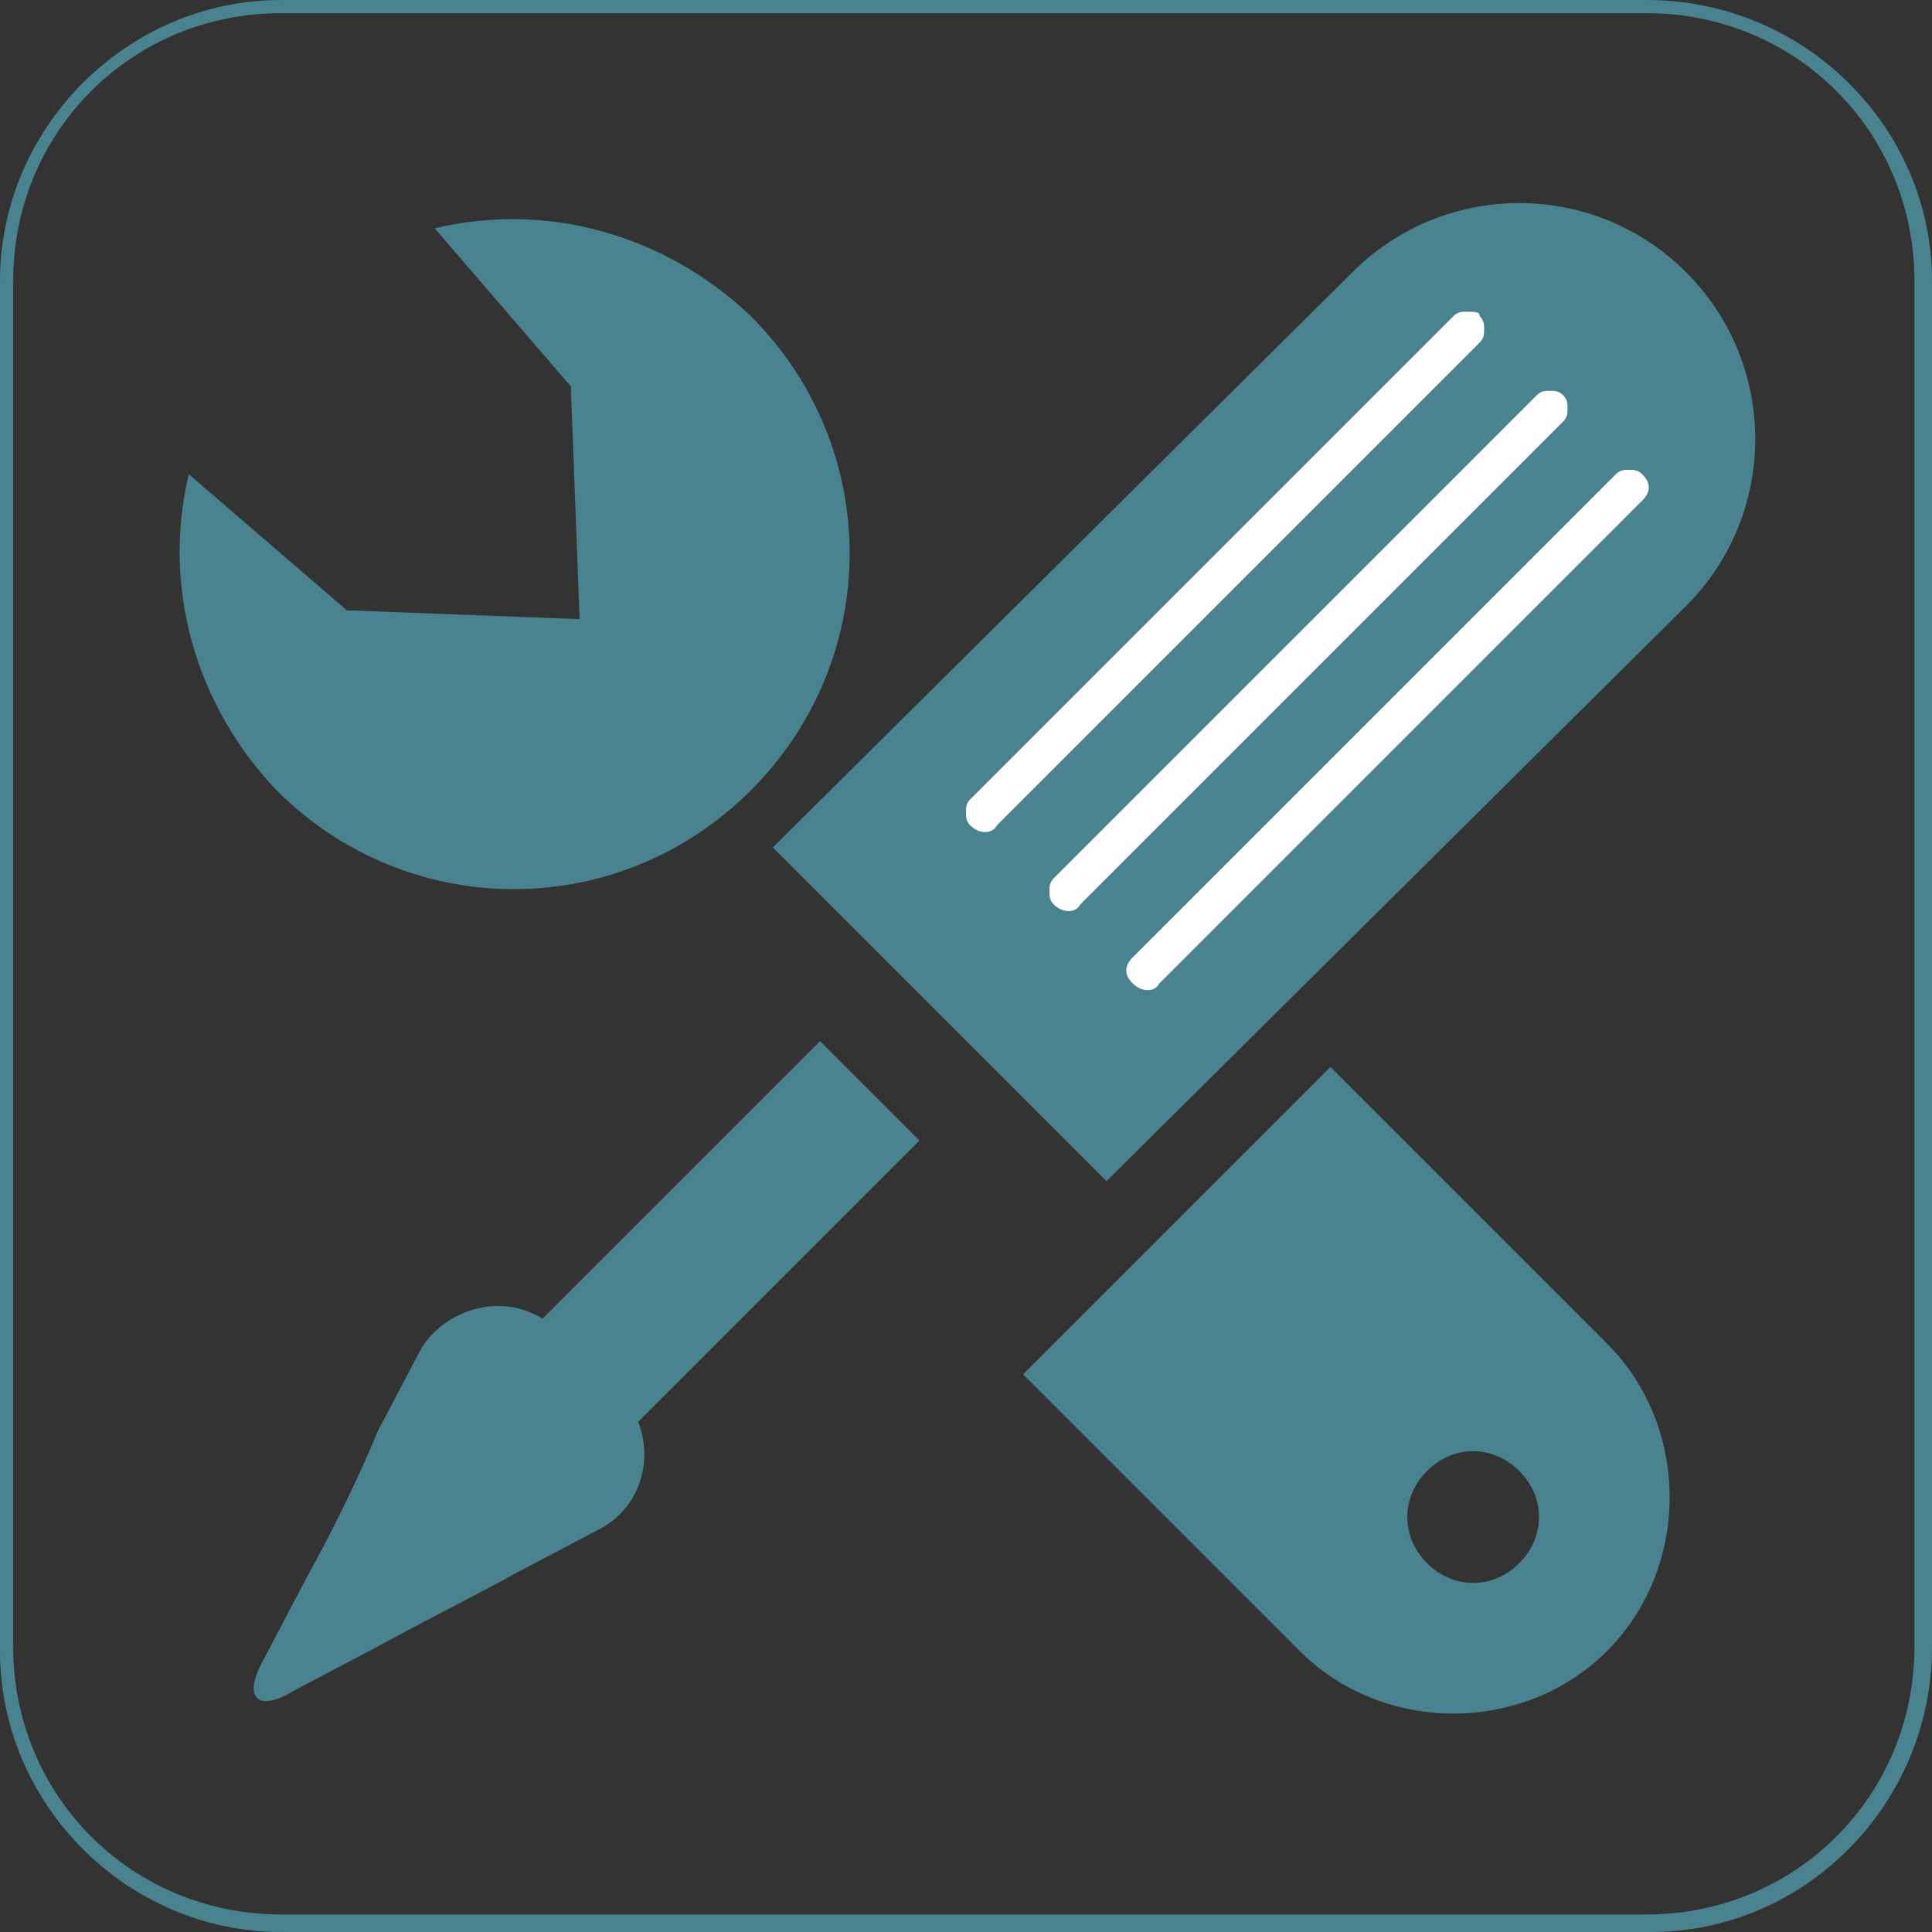
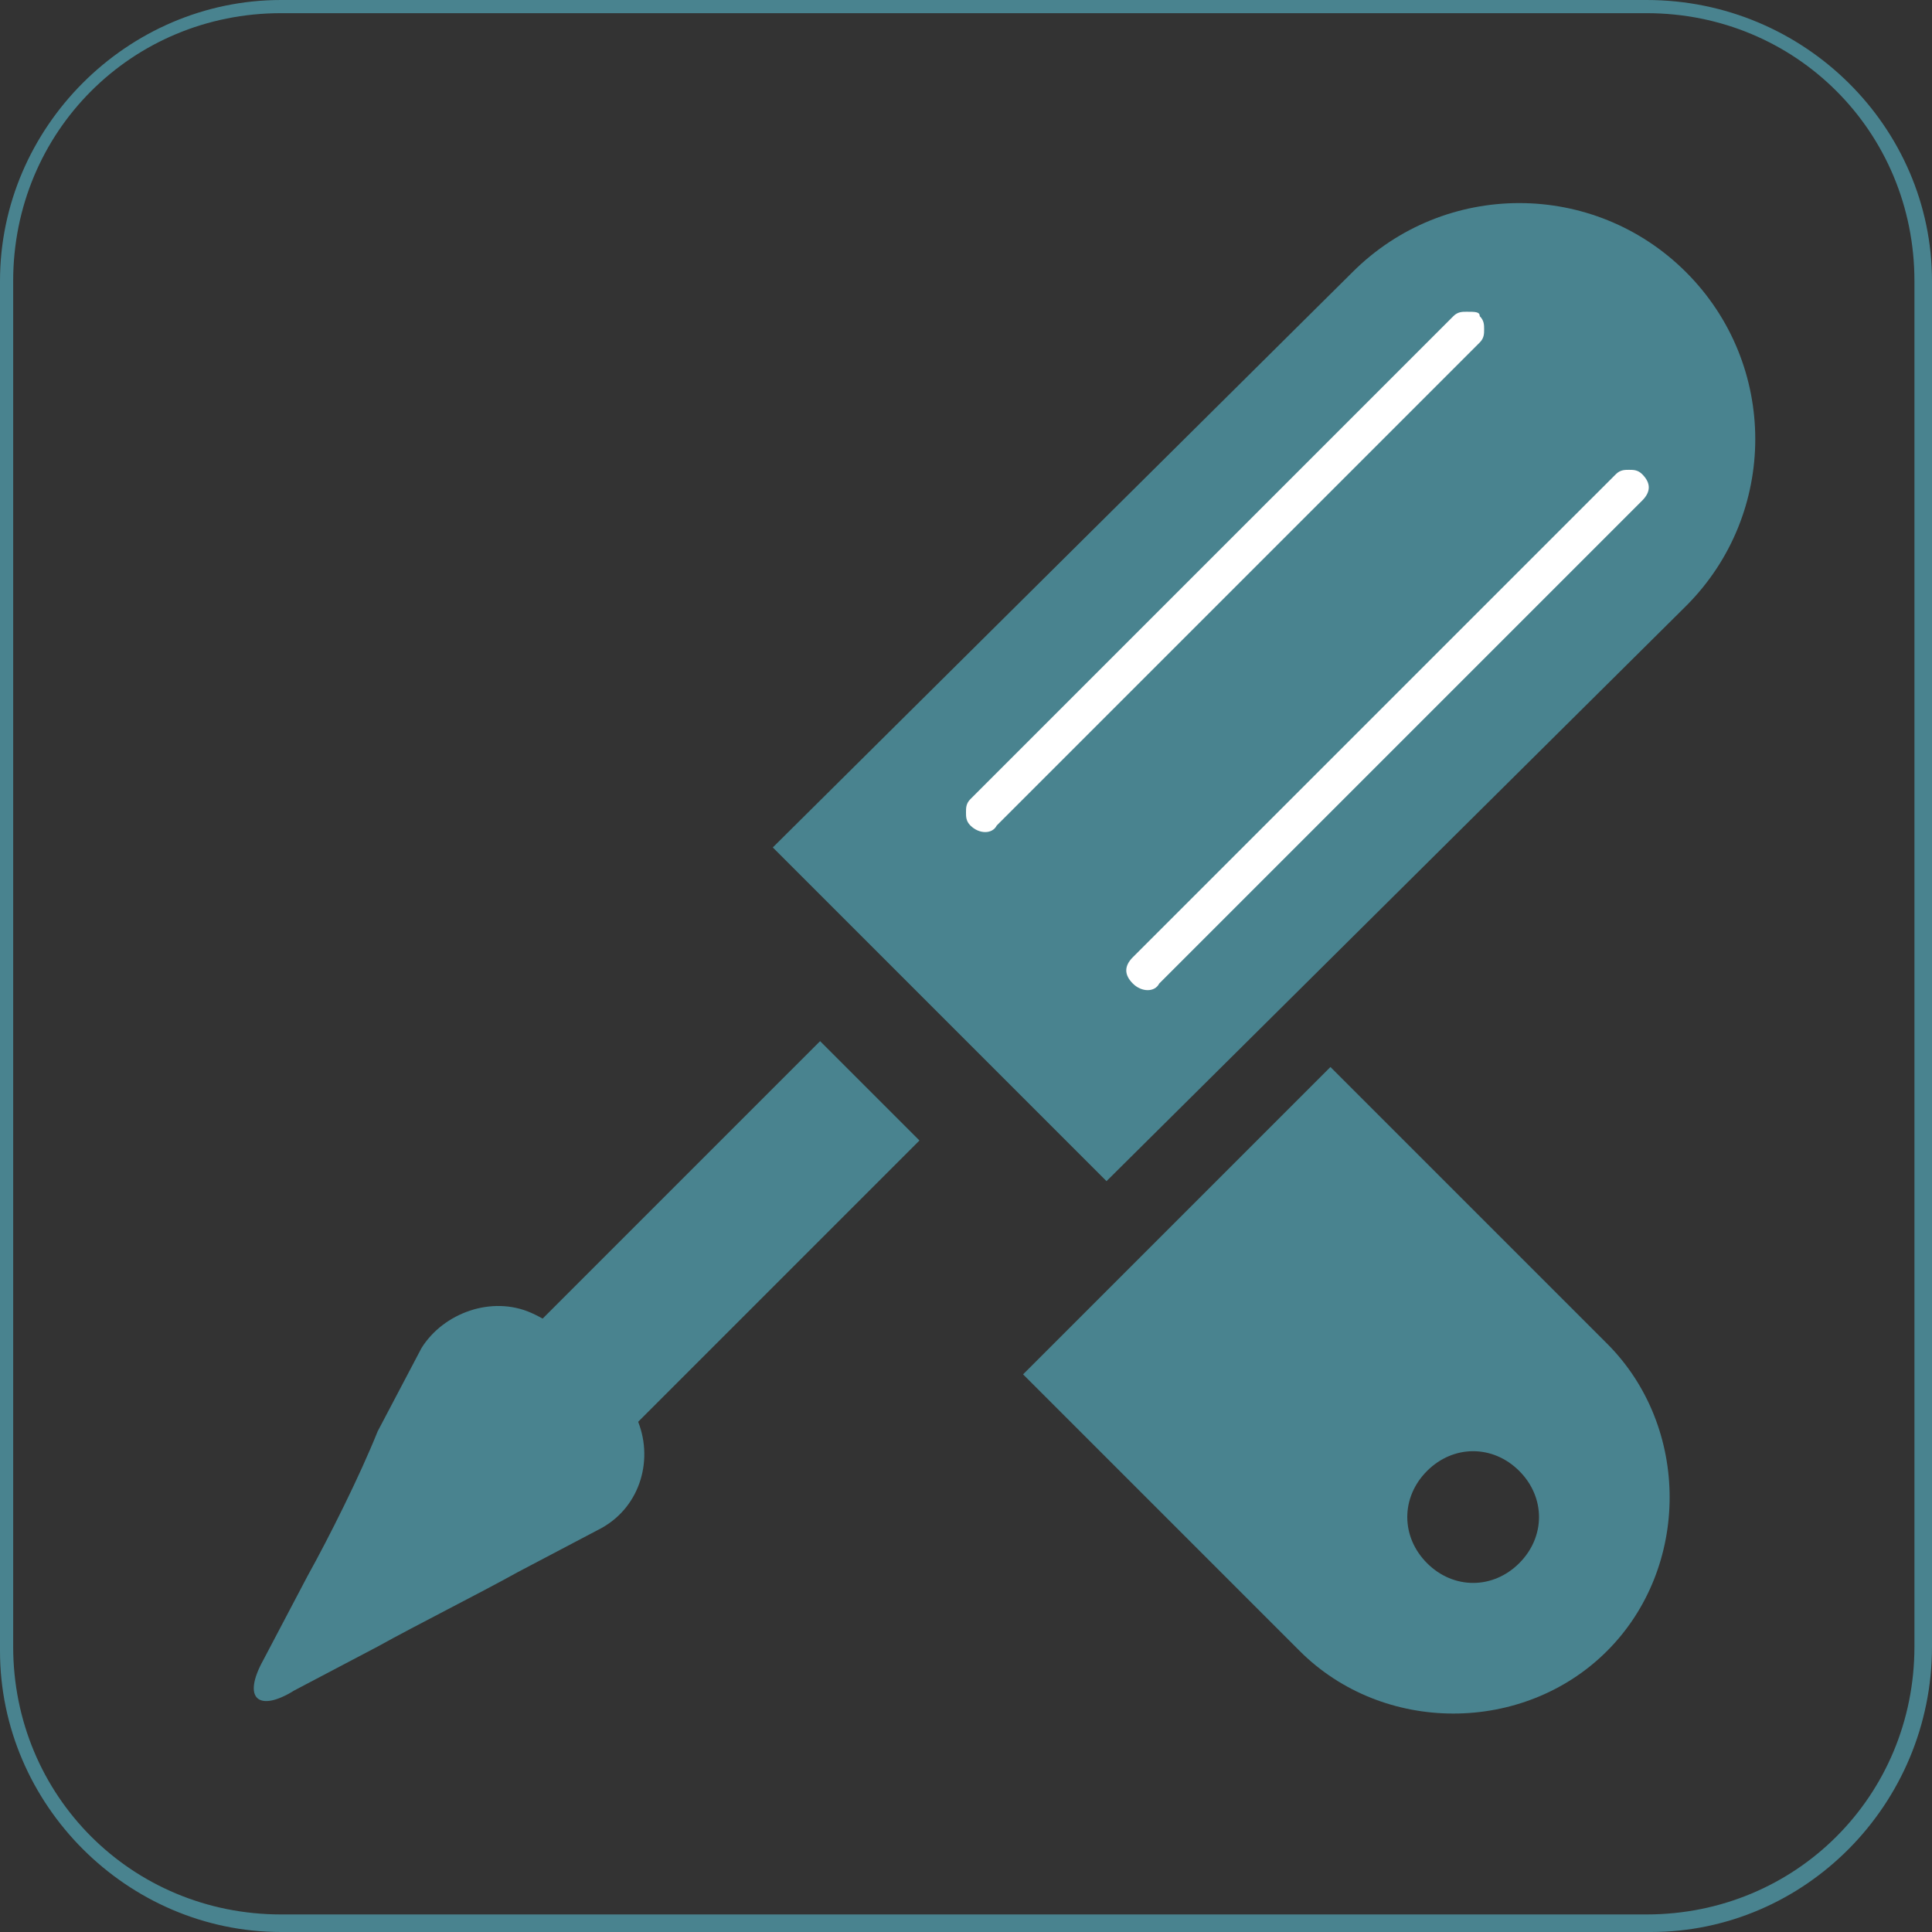
<svg xmlns="http://www.w3.org/2000/svg" version="1.1" id="レイヤー_1" x="0px" y="0px" viewBox="0 0 44 44" style="enable-background:new 0 0 44 44;" xml:space="preserve">
  <rect x="0" y="0" width="44" height="44" fill="#333333" stroke="none" />
  <style type="text/css">
	.st0{fill:#49838F;}
	.st1{fill:#FFFFFF;}
</style>
  <g>
    <path class="st0" d="M37.6,44H6.4C2.9,44,0,41.1,0,37.6V6.4C0,2.9,2.9,0,6.4,0h31.1C41.1,0,44,2.9,44,6.4v31.1   C44,41.1,41.1,44,37.6,44z M6.4,0.3c-3.4,0-6.1,2.7-6.1,6.1v31.1c0,3.4,2.7,6.1,6.1,6.1h31.1c3.4,0,6.1-2.7,6.1-6.1V6.4   c0-3.4-2.7-6.1-6.1-6.1H6.4z" />
    <g>
      <g>
        <path class="st0" d="M17.6,19.3L30.8,6.2c2.1-2.1,5.5-2.1,7.6,0l0,0c2.1,2.1,2.1,5.5,0,7.6L25.2,26.9L17.6,19.3z" />
        <g>
          <g>
            <path class="st1" d="M34,7c0.3,0.3,0.3,0.8,0,1.1L23,19c-0.3,0.3-0.8,0.3-1.1,0l0,0c-0.3-0.3-0.3-0.8,0-1.1l11-11       C33.2,6.7,33.7,6.7,34,7L34,7z" />
            <path class="st0" d="M22.5,19.5c-0.3,0-0.6-0.1-0.8-0.3c-0.2-0.2-0.3-0.5-0.3-0.8c0-0.3,0.1-0.6,0.3-0.8l11-11       c0.4-0.4,1.1-0.4,1.5,0c0.2,0.2,0.3,0.5,0.3,0.8c0,0.3-0.1,0.6-0.3,0.8l-11,11C23,19.4,22.8,19.5,22.5,19.5z M33.4,7.1       c-0.1,0-0.2,0-0.3,0.1l-11,11c-0.1,0.1-0.1,0.2-0.1,0.3c0,0.1,0,0.2,0.1,0.3c0.2,0.2,0.5,0.2,0.6,0l11-11       c0.1-0.1,0.1-0.2,0.1-0.3c0-0.1,0-0.2-0.1-0.3C33.7,7.1,33.6,7.1,33.4,7.1z" />
          </g>
          <g>
-             <path class="st1" d="M35.8,8.8c0.3,0.3,0.3,0.8,0,1.1l-11,11c-0.3,0.3-0.8,0.3-1.1,0l0,0c-0.3-0.3-0.3-0.8,0-1.1l11-11       C35,8.5,35.5,8.5,35.8,8.8L35.8,8.8z" />
-             <path class="st0" d="M24.3,21.4c-0.3,0-0.6-0.1-0.8-0.3c-0.2-0.2-0.3-0.5-0.3-0.8c0-0.3,0.1-0.6,0.3-0.8l11-11       c0.4-0.4,1.1-0.4,1.5,0c0.2,0.2,0.3,0.5,0.3,0.8c0,0.3-0.1,0.6-0.3,0.8l-11,11C24.9,21.2,24.6,21.4,24.3,21.4z M35.3,8.9       c-0.1,0-0.2,0-0.3,0.1L24,20c-0.1,0.1-0.1,0.2-0.1,0.3c0,0.1,0,0.2,0.1,0.3c0.2,0.2,0.5,0.2,0.6,0l11-11       c0.1-0.1,0.1-0.2,0.1-0.3s0-0.2-0.1-0.3C35.5,8.9,35.4,8.9,35.3,8.9z" />
-           </g>
+             </g>
          <g>
            <path class="st1" d="M37.6,10.6c0.3,0.3,0.3,0.8,0,1.1l-11,11c-0.3,0.3-0.8,0.3-1.1,0l0,0c-0.3-0.3-0.3-0.8,0-1.1l11-11       C36.8,10.3,37.3,10.3,37.6,10.6L37.6,10.6z" />
            <path class="st0" d="M26.1,23.2c-0.3,0-0.6-0.1-0.8-0.3c-0.4-0.4-0.4-1.1,0-1.5l11-11c0.4-0.4,1.1-0.4,1.5,0       c0.4,0.4,0.4,1.1,0,1.5l-11,11C26.7,23.1,26.4,23.2,26.1,23.2z M37.1,10.7c-0.1,0-0.2,0-0.3,0.1l-11,11c-0.2,0.2-0.2,0.4,0,0.6       c0.2,0.2,0.5,0.2,0.6,0l11-11c0.2-0.2,0.2-0.4,0-0.6C37.3,10.7,37.2,10.7,37.1,10.7z" />
          </g>
        </g>
        <rect x="11.4" y="26.7" transform="matrix(0.707 -0.707 0.707 0.707 -15.188 19.823)" class="st0" width="9.8" height="3.2" />
        <path class="st0" d="M6,37.8c-0.5,0.9-0.1,1.2,0.7,0.7l1.9-1c0.9-0.5,2.3-1.2,3.2-1.7l1.9-1c0.9-0.5,1.2-1.6,0.8-2.5l0,0     c-0.4-0.9-1.5-2-2.4-2.4l0,0c-0.9-0.4-2,0-2.5,0.8l-1,1.9C8.2,33.6,7.5,35,7,35.9L6,37.8z" />
      </g>
      <g>
        <g>
-           <path class="st0" d="M9.9,5.2l3.1,3.6l0.2,5.3l-5.3-0.2l-3.6-3.1c-0.6,2.5,0.1,5.2,2,7.2c3,3,7.8,3,10.8,0c3-3,3-7.8,0-10.8      C15.1,5.3,12.4,4.6,9.9,5.2z" />
-         </g>
+           </g>
        <path class="st0" d="M30.3,24.3l6.3,6.3c1.9,1.9,1.9,5.1,0,7l0,0c-1.9,1.9-5.1,1.9-7,0l-6.3-6.3L30.3,24.3z M32.5,33.5     c-0.6,0.6-0.6,1.5,0,2.1c0.6,0.6,1.5,0.6,2.1,0c0.6-0.6,0.6-1.5,0-2.1C34,32.9,33.1,32.9,32.5,33.5z" />
      </g>
    </g>
  </g>
</svg>